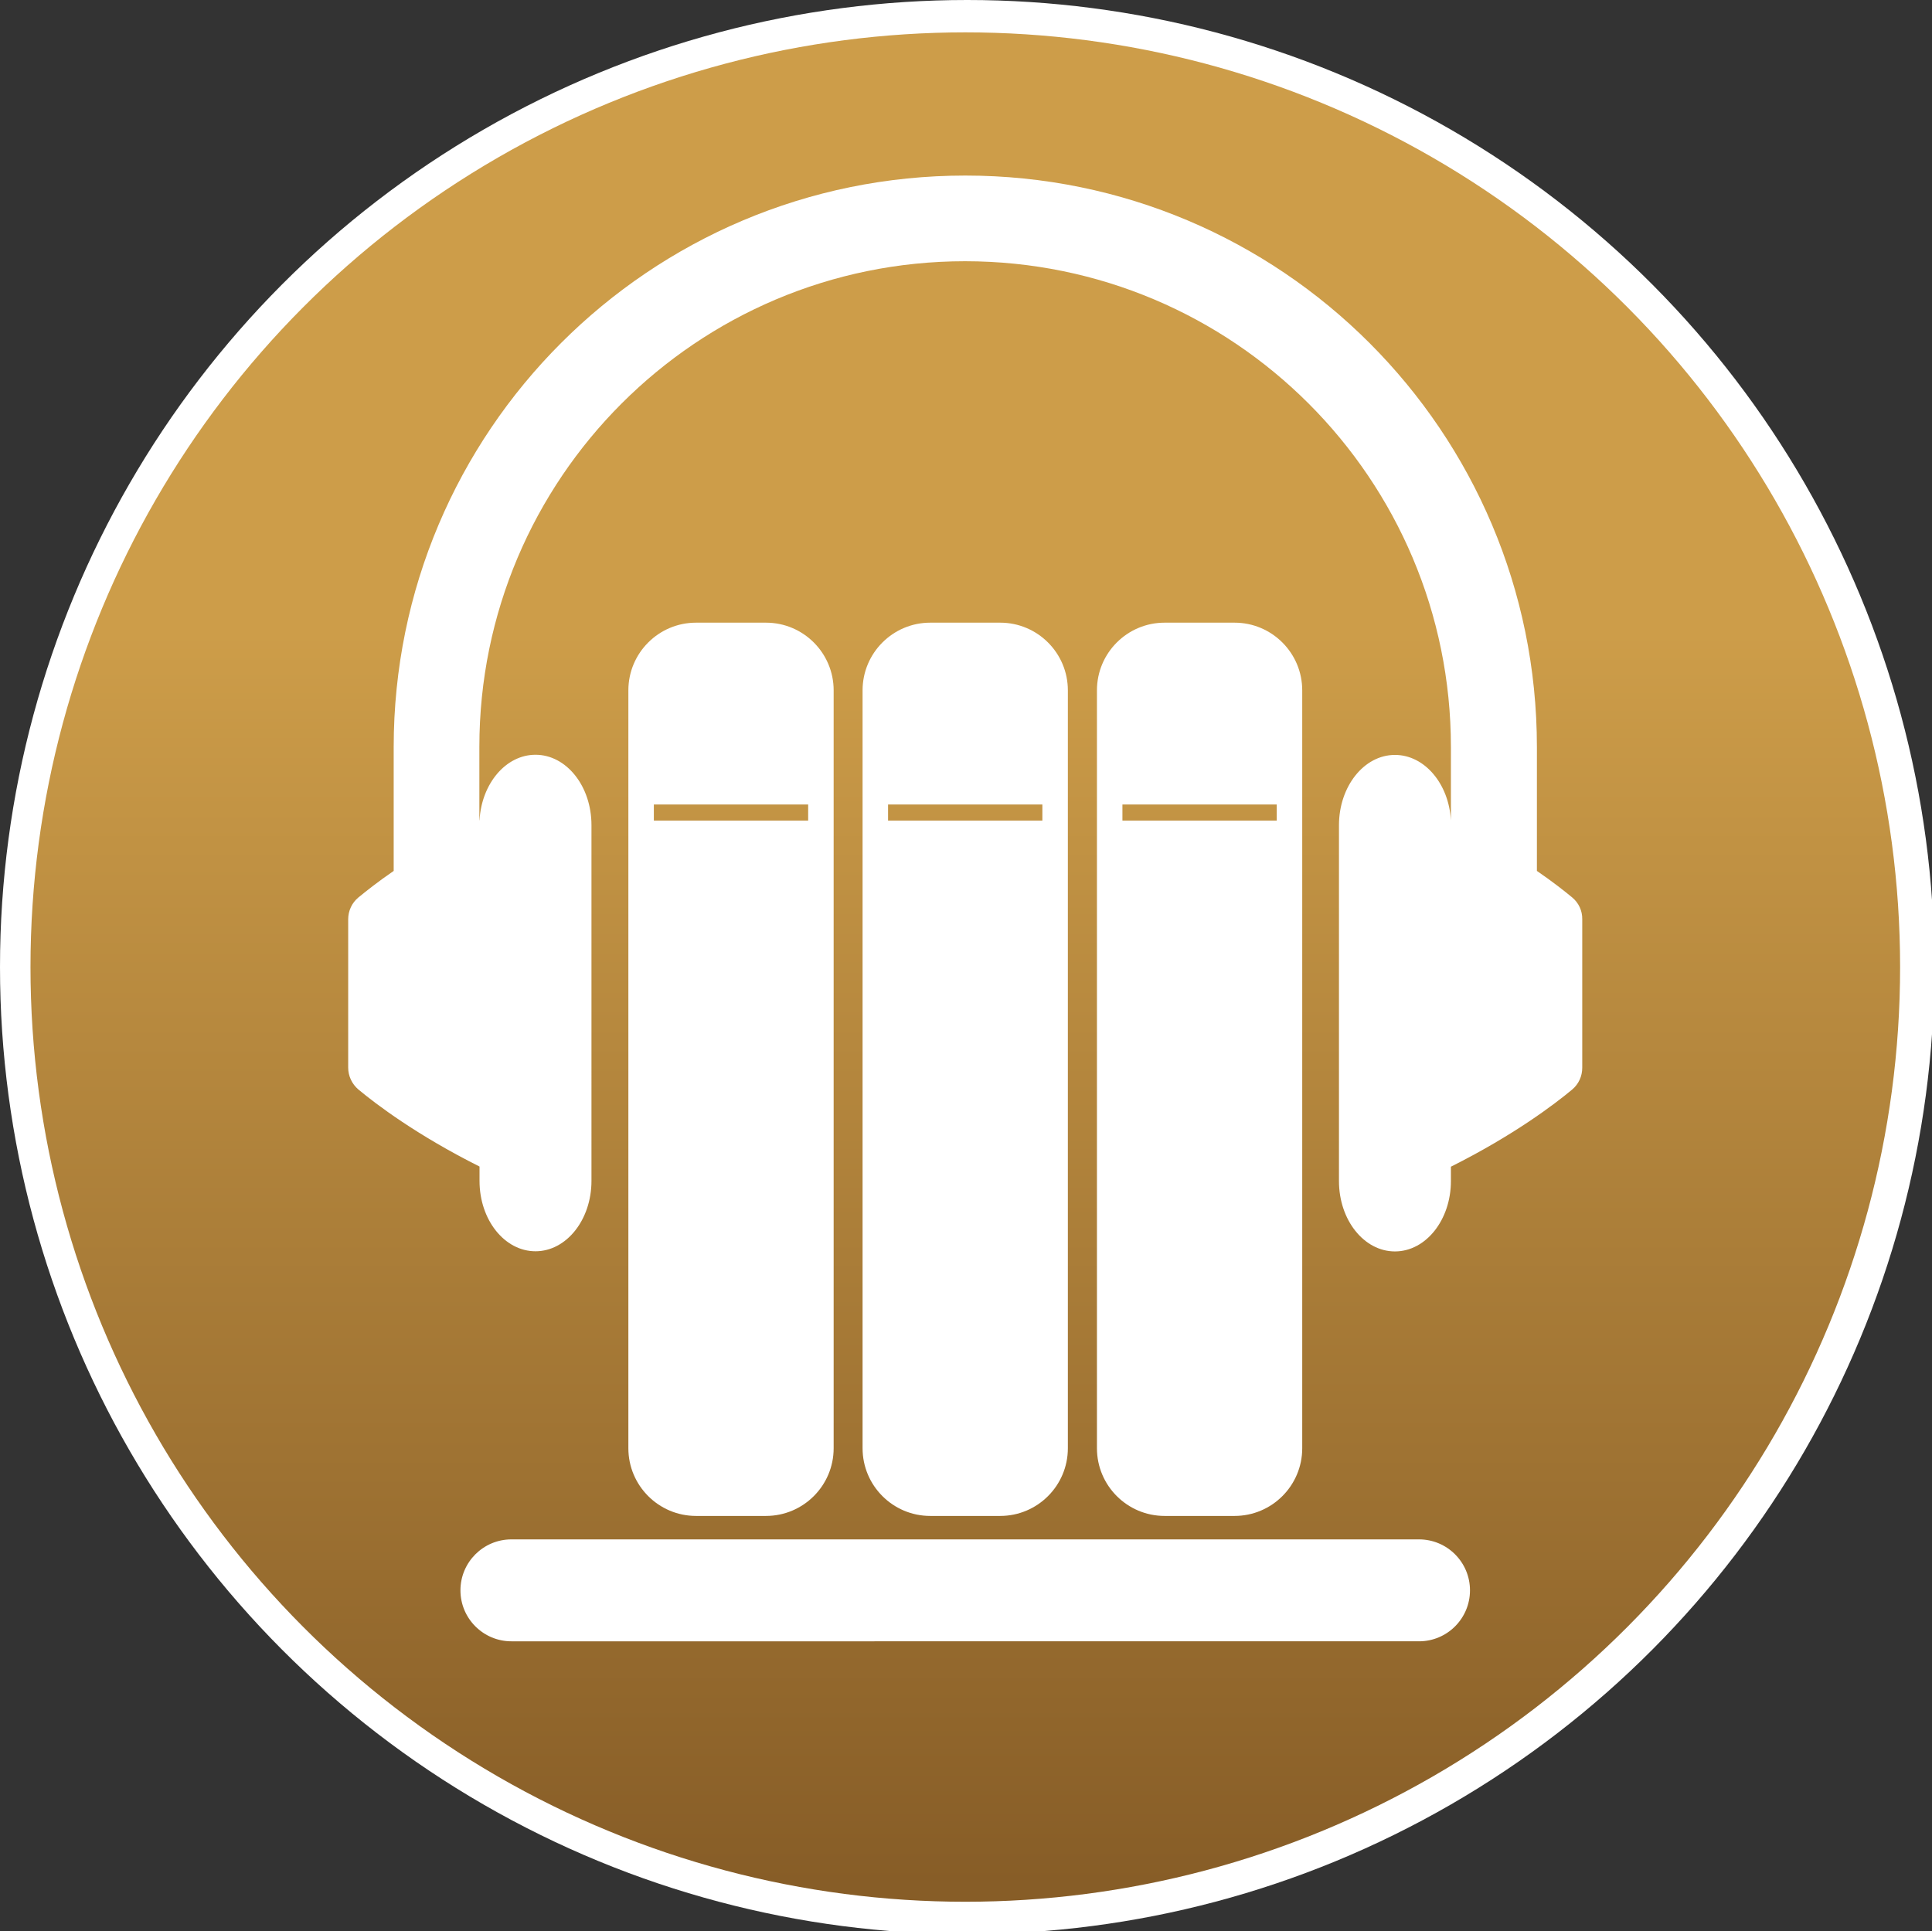
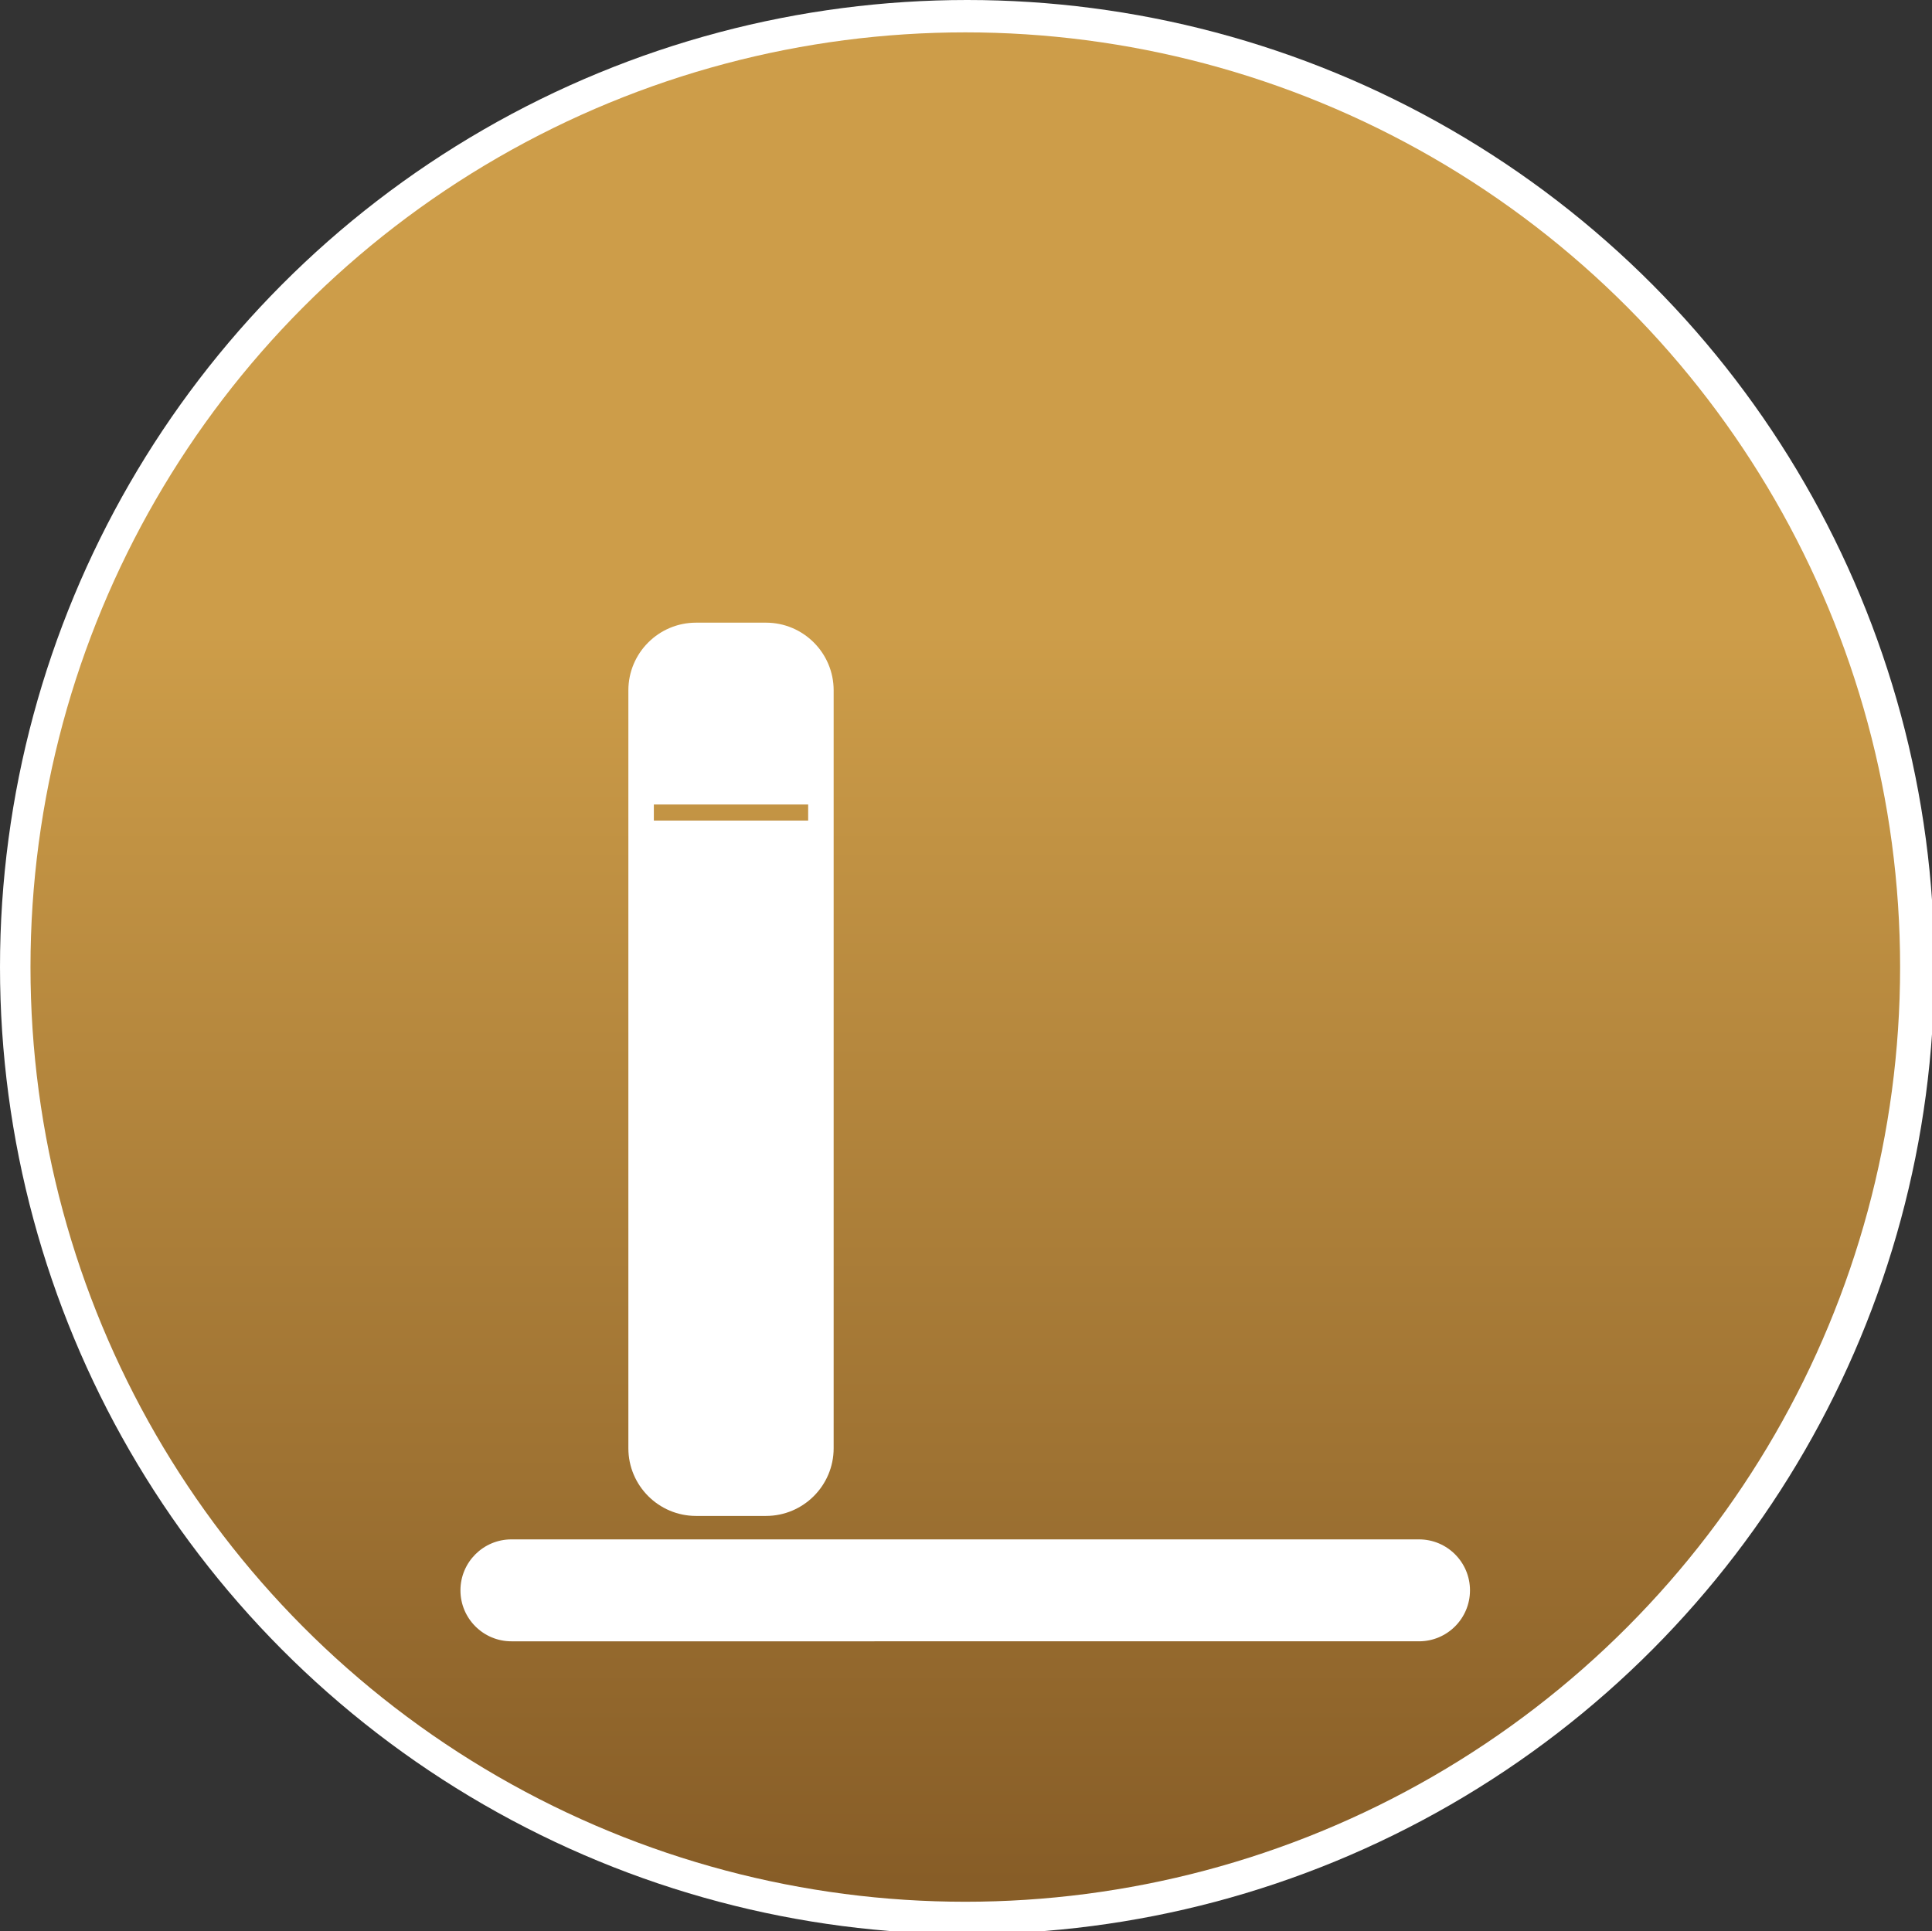
<svg xmlns="http://www.w3.org/2000/svg" version="1.1" id="Layer_1" x="0px" y="0px" viewBox="0 0 1235.7 1235.4" style="enable-background:new 0 0 6702.7 1277.4;" xml:space="preserve">
  <rect x="0" y="0" width="1235.7" height="1235.4" fill="#333333" stroke="none" />
  <style type="text/css">
	.st0{fill:#FFFFFF;}
	.st1{fill:url(#SVGID_1_);}
	.st2{fill:#C9C9C9;}
	.st3{font-family:'GentiumBookBasic';}
	.st4{font-size:800px;}
	.st5{fill:#474747;}
</style>
  <title>bgAsset 6</title>
  <g id="Layer_2_1_">
    <g id="Layer_2-2">
      <g id="Layer_4">
        <g id="Layer_5">
          <circle class="st0" cx="618.6" cy="618.6" r="618.6" />
        </g>
        <linearGradient id="SVGID_1_" gradientUnits="userSpaceOnUse" x1="617.37" y1="1257.3" x2="617.37" y2="61.44" gradientTransform="matrix(1 0 0 -1 0 1278)">
          <stop offset="0.32" style="stop-color:#CD9D49" />
          <stop offset="0.99" style="stop-color:#875D27" />
        </linearGradient>
        <circle class="st1" cx="617.4" cy="618.6" r="597.9" />
      </g>
-       <path class="st0" d="M1005.6,574.1c-4.8-4-12.4-10-22.6-17v-79.2c0-201.9-163.7-365.6-365.6-365.6l0,0    c-201.9,0-365.6,163.7-365.6,365.6v79.2c-10.2,7-17.7,13-22.6,17c-4.1,3.4-6.5,8.5-6.5,13.9v94.9c0,5.4,2.4,10.5,6.5,14    c11.3,9.4,37.2,29.1,77.5,49.3v9.2c0,24.9,16,45,35.8,45l0,0c19.8,0,35.8-20.2,35.8-45V527.8c0-24.9-16-45-35.8-45l0,0    c-19,0-34.5,18.5-35.8,41.9h-0.1v-46.9c0-171.6,139.1-310.7,310.7-310.7l0,0C789,167.2,928,306.3,928,477.9v46.9H928    c-1.3-23.4-16.8-41.9-35.8-41.9l0,0c-19.8,0-35.8,20.2-35.8,45v227.6c0,24.9,16,45,35.8,45l0,0c19.8,0,35.8-20.2,35.8-45v-9.2    c40.3-20.2,66.2-39.9,77.5-49.3c4.2-3.5,6.5-8.6,6.5-14V588C1012.1,582.6,1009.7,577.5,1005.6,574.1z" />
      <path class="st0" d="M489.9,969.7c23.9,0,43.3-19.4,43.3-43.3V441.6c0-23.9-19.4-43.3-43.3-43.3h-44.7    c-23.9,0-43.3,19.4-43.3,43.3v484.8c0,23.9,19.4,43.3,43.3,43.3L489.9,969.7z M418.2,514.6h98.7v10.3h-98.7V514.6z" />
-       <path class="st0" d="M639.7,969.7c23.9,0,43.3-19.4,43.3-43.3V441.6c0-23.9-19.4-43.3-43.3-43.3H595c-23.9,0-43.3,19.4-43.3,43.3    v484.8c0,23.9,19.4,43.3,43.3,43.3H639.7z M568,514.6h98.7v10.3H568V514.6z" />
-       <path class="st0" d="M789.6,969.7c23.9,0,43.3-19.4,43.3-43.3V441.6c0-23.9-19.4-43.3-43.3-43.3h-44.7    c-23.9,0-43.3,19.4-43.3,43.3v484.8c0,23.9,19.4,43.3,43.3,43.3L789.6,969.7z M717.9,514.6h98.7v10.3h-98.7V514.6z" />
      <path class="st0" d="M327.1,984.7h580.5c18,0,32.6,14.6,32.6,32.6v0c0,18-14.6,32.6-32.6,32.6H327.1c-18,0-32.6-14.6-32.6-32.6v0    C294.5,999.3,309.1,984.7,327.1,984.7z" />
    </g>
  </g>
</svg>